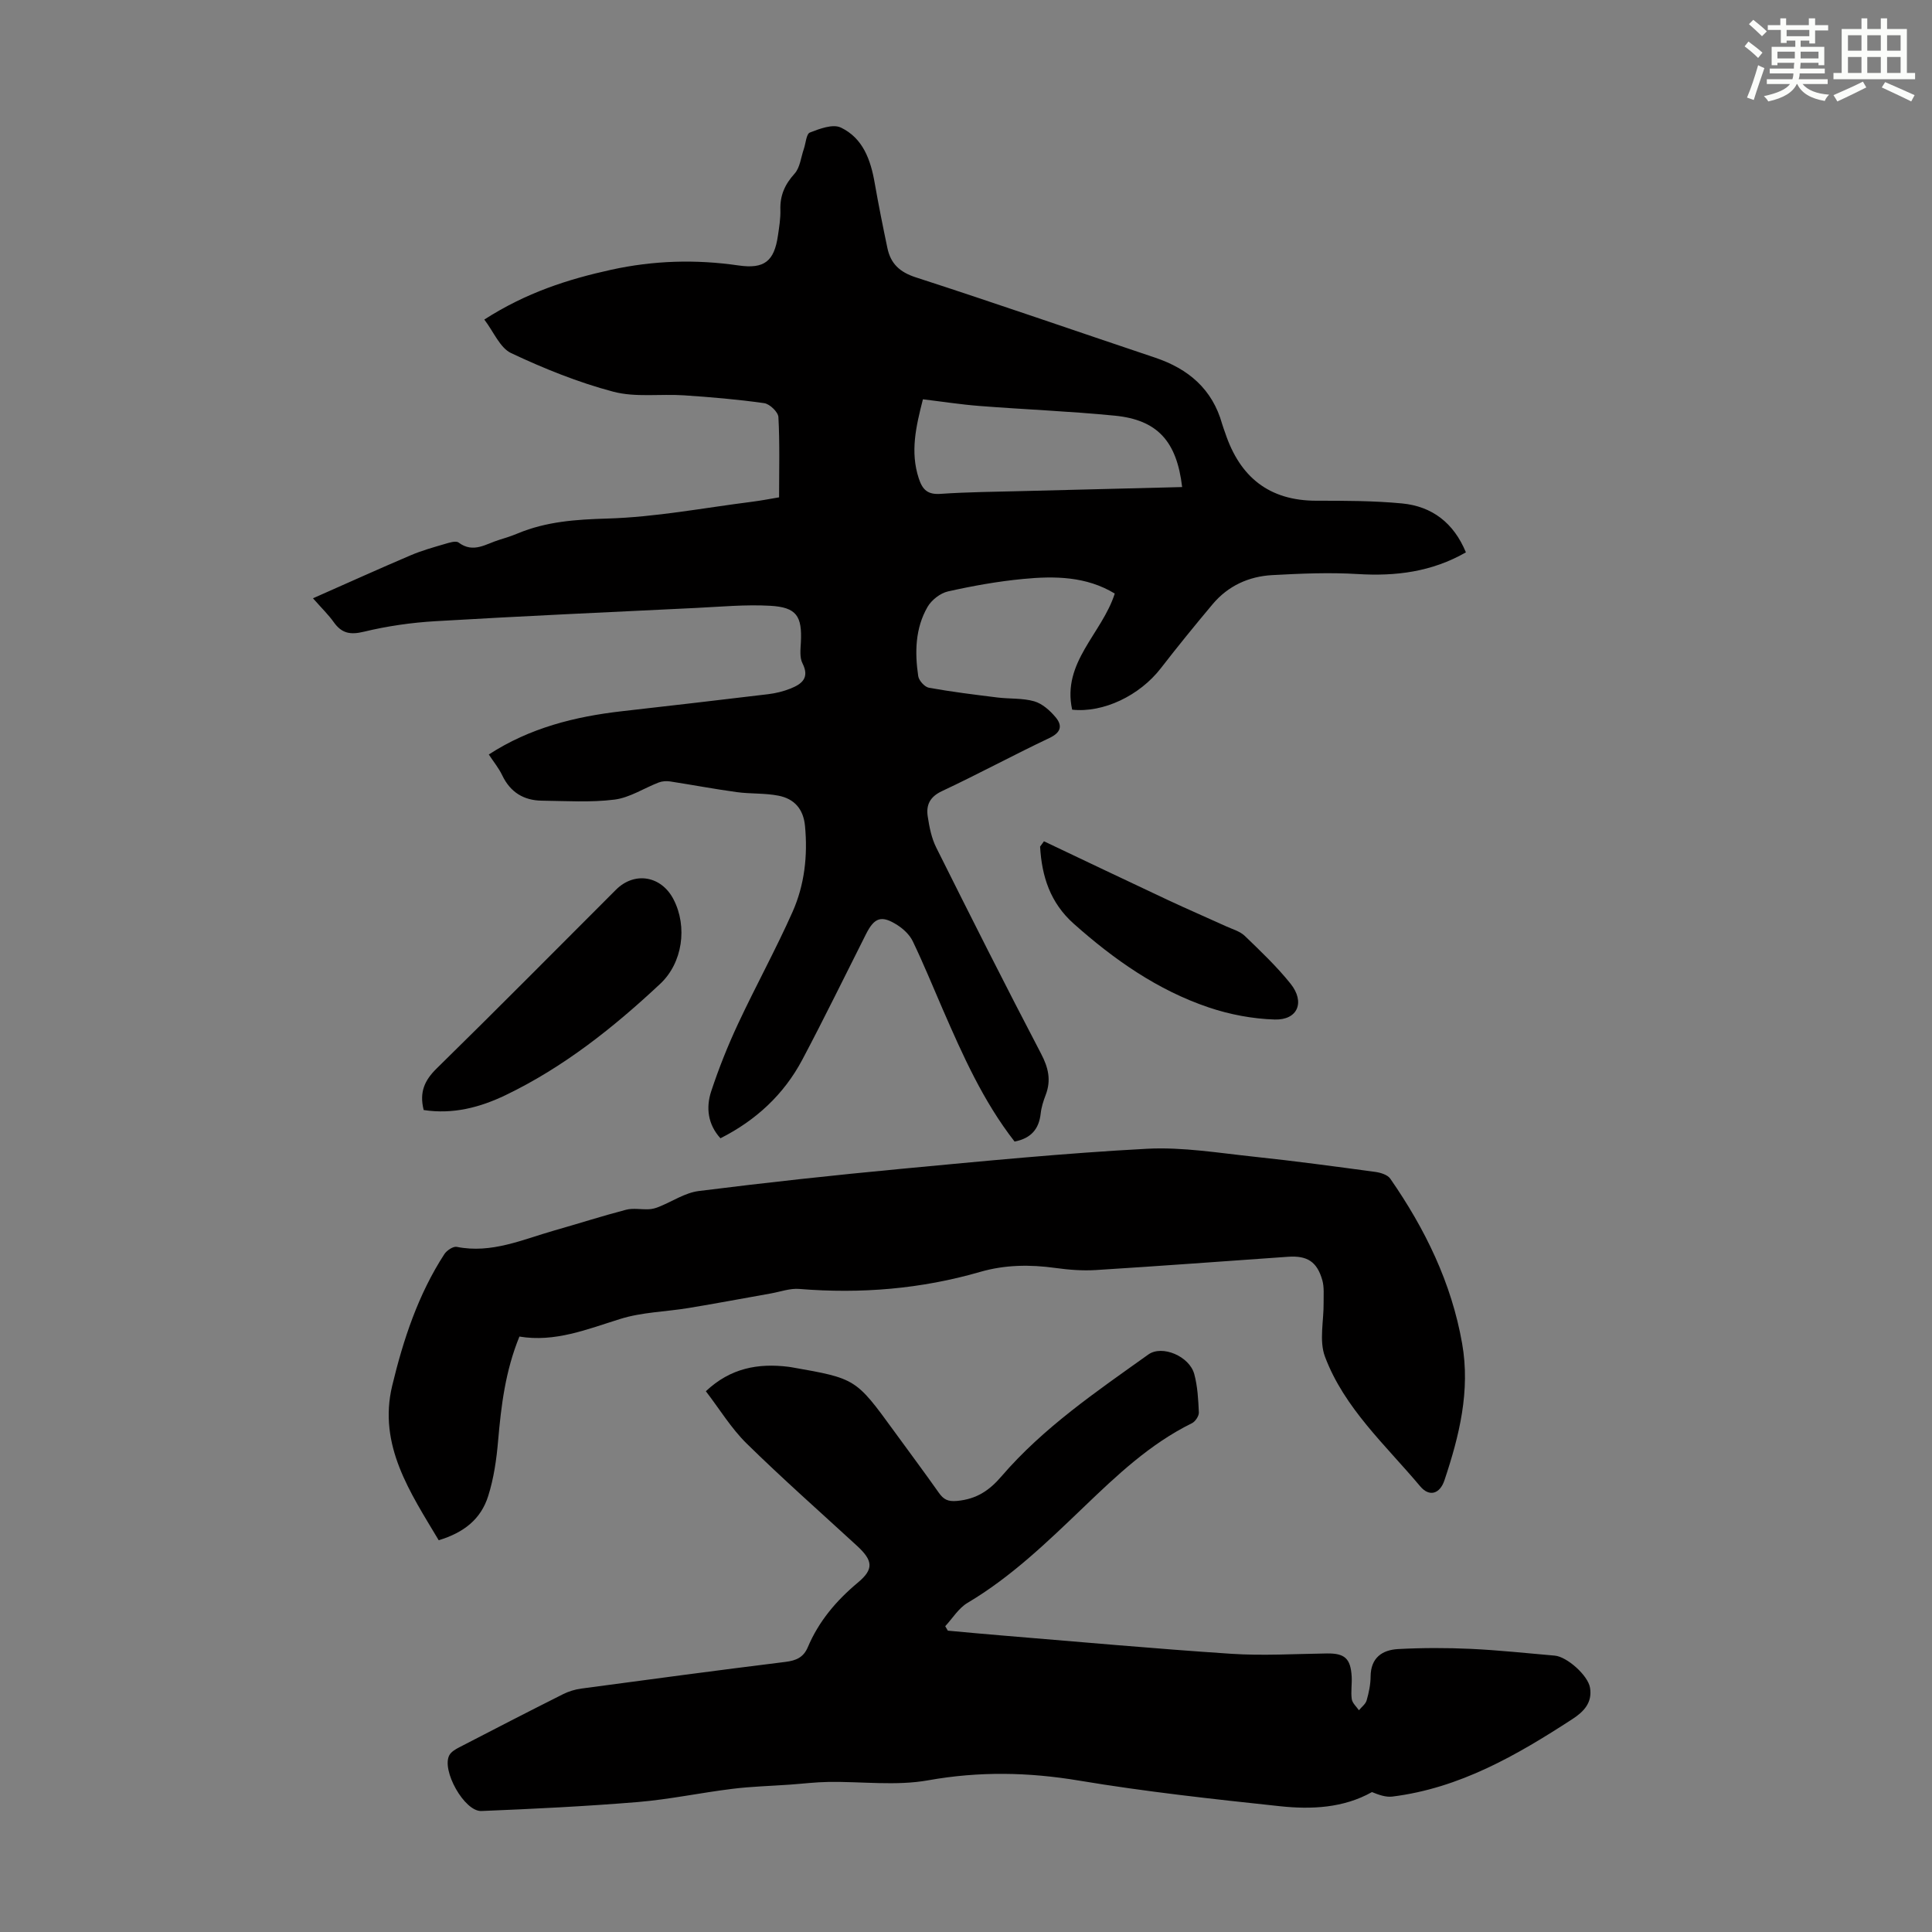
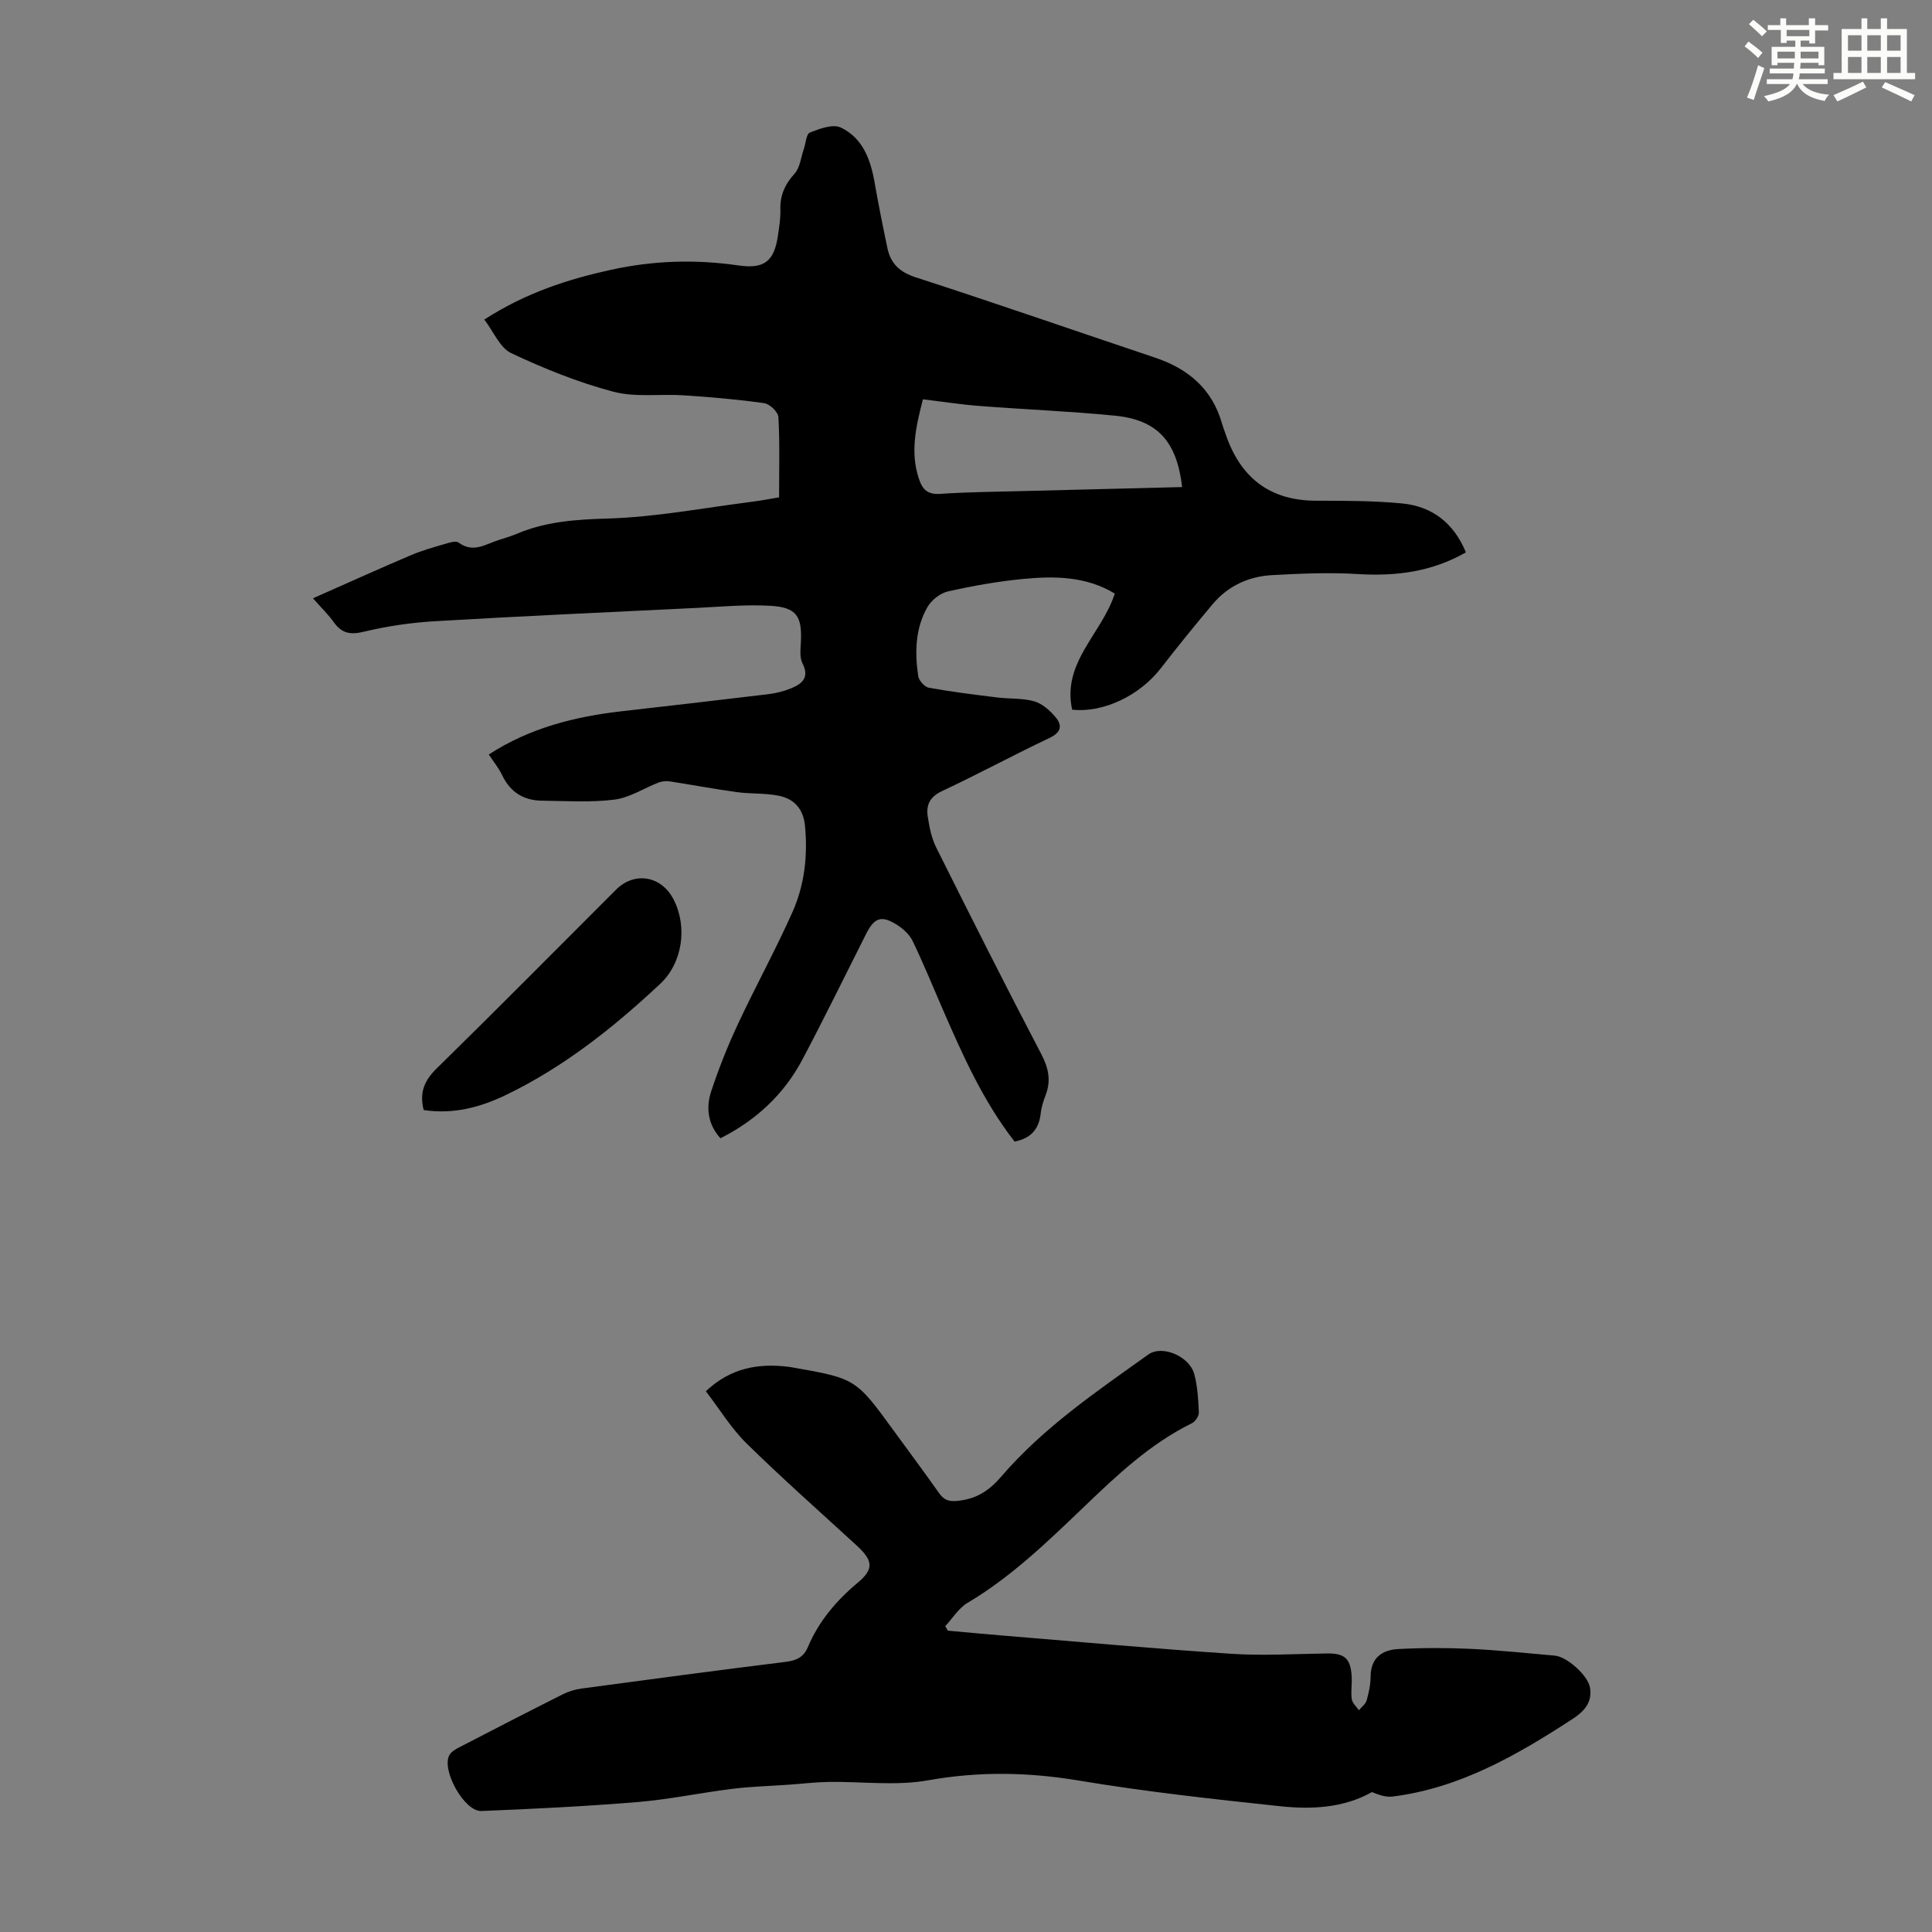
<svg xmlns="http://www.w3.org/2000/svg" enable-background="new 0 0 400 400" viewBox="0 0 400 400">
  <rect x="0" y="0" width="400" height="400" fill="#808080" stroke="none" />
  <g fill="#010000">
    <path d="m210.06 236.35c-6.52-8.37-10.73-17.86-14.88-27.39-2.04-4.7-3.98-9.46-6.2-14.08-.64-1.33-1.91-2.53-3.17-3.34-3.29-2.11-4.76-1.61-6.5 1.83-4.38 8.68-8.64 17.42-13.19 26.01-3.82 7.21-9.59 12.56-16.96 16.29-2.62-2.89-3.03-6.34-1.91-9.74 1.57-4.75 3.44-9.44 5.56-13.97 3.64-7.79 7.8-15.34 11.29-23.19 2.47-5.57 3.15-11.59 2.57-17.74-.33-3.55-2.23-5.65-5.48-6.29-2.82-.56-5.78-.35-8.64-.74-4.61-.63-9.19-1.5-13.8-2.21-.76-.12-1.65-.06-2.36.21-3.07 1.18-6.01 3.15-9.17 3.55-4.95.62-10.02.28-15.04.22-3.76-.05-6.53-1.75-8.2-5.25-.71-1.49-1.79-2.8-2.78-4.31 8.48-5.51 17.82-7.85 27.57-8.96 10.11-1.15 20.21-2.31 30.31-3.53 1.54-.19 3.09-.57 4.53-1.14 2.34-.93 4.09-2.18 2.53-5.26-.6-1.18-.41-2.84-.33-4.27.29-5.49-.87-7.32-6.34-7.63-5.11-.29-10.26.2-15.39.45-17.97.87-35.95 1.68-53.91 2.74-4.98.29-9.99 1.01-14.83 2.18-2.84.69-4.61.33-6.25-1.99-1.08-1.52-2.45-2.84-4.29-4.93 7.06-3.12 13.62-6.09 20.24-8.91 2.25-.96 4.64-1.63 7-2.32.95-.28 2.34-.74 2.91-.31 3.07 2.3 5.69.25 8.44-.57 1.28-.38 2.56-.81 3.8-1.32 5.96-2.48 12.09-2.89 18.56-3.08 9.99-.29 19.94-2.21 29.91-3.47 1.98-.25 3.94-.64 5.64-.92 0-5.73.16-11.19-.14-16.62-.06-1.05-1.8-2.72-2.94-2.88-5.5-.78-11.05-1.25-16.59-1.62-4.9-.33-10.05.47-14.68-.76-7.25-1.92-14.32-4.78-21.12-7.98-2.32-1.09-3.61-4.4-5.56-6.95 8.68-5.58 17.33-8.35 26.32-10.32 8.73-1.91 17.48-2.17 26.32-.88 5.33.77 7.38-.87 8.15-6.16.26-1.77.56-3.56.51-5.34-.1-2.99.92-5.28 2.94-7.51 1.13-1.25 1.31-3.36 1.91-5.09.41-1.19.51-3.13 1.26-3.42 2.01-.79 4.74-1.81 6.38-1.04 4.6 2.17 6.21 6.7 7.04 11.51.79 4.5 1.69 8.99 2.63 13.46.67 3.19 2.52 4.96 5.84 6.04 16.58 5.37 33.04 11.09 49.56 16.63 6.92 2.32 11.88 6.52 13.9 13.74.18.64.44 1.27.65 1.9 3.03 9.06 9.04 13.99 18.86 13.99 5.91 0 11.86 0 17.73.56 6.22.6 10.7 4.01 13.23 10.13-7.11 4.06-14.53 4.97-22.41 4.49-5.88-.36-11.81-.1-17.7.22-4.84.27-9.12 2.21-12.31 6-3.66 4.36-7.26 8.78-10.74 13.28-4.39 5.67-11.91 9.28-18.36 8.58-2.16-9.8 6.18-15.75 8.82-24.04-5.89-3.58-12.45-3.66-19.01-3.02-5.22.5-10.41 1.43-15.53 2.58-1.59.36-3.39 1.77-4.22 3.2-2.56 4.43-2.66 9.41-1.93 14.34.14.92 1.33 2.24 2.21 2.4 4.7.85 9.45 1.43 14.2 2.02 2.54.31 5.2.1 7.61.79 1.66.48 3.24 1.89 4.4 3.27 1.48 1.75 1.17 3.18-1.27 4.33-7.47 3.54-14.75 7.48-22.23 10.99-2.53 1.18-3.32 2.9-2.95 5.27.33 2.18.78 4.46 1.75 6.4 7.13 14.28 14.31 28.55 21.71 42.69 1.52 2.9 2.12 5.5.96 8.54-.48 1.25-.9 2.56-1.04 3.88-.36 3.16-1.95 5.1-5.4 5.78zm34.69-135.51c-1.11-9.49-5.12-13.91-13.93-14.78-9.32-.92-18.69-1.28-28.03-2.01-3.87-.3-7.71-.9-11.71-1.38-1.43 5.61-2.67 10.85-.86 16.37.77 2.36 1.84 3.39 4.49 3.21 5.67-.39 11.37-.43 17.06-.58 10.94-.28 21.86-.54 32.98-.83z" />
    <path d="m146.14 288.04c5.12-4.83 10.86-5.83 17.11-5.06.22.03.44.06.66.1 13.27 2.33 13.27 2.33 21.18 13.2 3.09 4.25 6.24 8.46 9.27 12.76 1 1.42 1.9 1.89 3.82 1.71 3.94-.38 6.59-2.08 9.18-5.11 8.68-10.09 19.66-17.54 30.4-25.21 2.84-2.03 8.5.36 9.5 4.06.69 2.55.83 5.28.95 7.94.03.74-.73 1.88-1.43 2.23-8.68 4.27-15.57 10.81-22.44 17.4-7.51 7.19-14.98 14.43-24.03 19.8-1.84 1.09-3.09 3.19-4.61 4.83.18.31.36.61.54.92 3.74.34 7.47.7 11.21 1 15.82 1.3 31.64 2.74 47.48 3.79 6.56.43 13.18.02 19.77-.07 3.69-.05 4.93 1.01 5.15 4.77.09 1.56-.2 3.16.02 4.69.12.82.96 1.54 1.48 2.3.55-.68 1.38-1.27 1.6-2.05.46-1.6.81-3.29.82-4.95.03-3.87 2.4-5.49 5.7-5.67 5-.27 10.03-.27 15.04-.04 5.8.27 11.59.9 17.39 1.4 2.52.22 6.89 4.09 7.3 6.66.5 3.07-1.28 4.95-3.7 6.51-11.5 7.47-23.28 14.27-37.22 16.01-1.37.17-2.83-.36-4.23-.93-5.89 3.31-12.54 3.63-19.11 2.92-13.88-1.48-27.79-3-41.55-5.3-10.49-1.75-20.67-1.94-31.2-.06-6.7 1.2-13.78.23-20.69.34-2.66.04-5.32.37-7.98.56-3.96.28-7.95.38-11.89.87-6.53.8-12.99 2.18-19.54 2.73-10.79.89-21.61 1.42-32.42 1.86-3.54.14-8.33-8.49-6.63-11.57.39-.7 1.27-1.22 2.03-1.61 7.14-3.7 14.3-7.39 21.49-11 1.17-.59 2.51-1 3.81-1.17 14.07-1.89 28.15-3.78 42.24-5.52 2.23-.28 3.74-.92 4.65-3.07 2.26-5.35 5.9-9.64 10.36-13.36 3.32-2.77 3.14-4.54-.17-7.59-7.66-7.04-15.46-13.93-22.88-21.21-3.2-3.15-5.61-7.14-8.43-10.81z" />
-     <path d="m107.54 276.72c-2.91 7.12-3.78 14.28-4.41 21.55-.33 3.86-.89 7.8-2.06 11.48-1.51 4.78-5.01 7.55-10.24 9.14-5.88-9.85-12.59-19.67-9.63-31.99 2.29-9.52 5.38-18.91 10.81-27.26.5-.76 1.82-1.64 2.56-1.49 7.2 1.44 13.62-1.52 20.22-3.4 4.94-1.4 9.84-2.98 14.81-4.28 1.49-.39 3.17-.03 4.76-.11.69-.03 1.4-.23 2.04-.49 2.76-1.1 5.42-2.92 8.26-3.28 13.97-1.76 27.97-3.28 41.99-4.6 16.92-1.59 33.85-3.25 50.82-4.15 7.39-.39 14.89.88 22.31 1.66 8.34.88 16.65 2.01 24.96 3.13 1.09.15 2.54.59 3.1 1.4 7.21 10.39 12.68 21.57 14.88 34.14 1.72 9.79-.59 19.12-3.66 28.3-.95 2.84-3.13 3.51-5.02 1.26-7.15-8.53-15.71-16.17-19.72-26.85-1.24-3.3-.23-7.44-.28-11.19-.02-1.54.14-3.16-.26-4.61-1.09-3.86-3.12-5.15-7.08-4.88-13.27.93-26.54 1.92-39.82 2.75-2.77.17-5.6-.05-8.35-.43-5.27-.73-10.42-.68-15.59.81-12.25 3.55-24.75 4.57-37.46 3.53-1.91-.16-3.91.58-5.86.93-5.69 1.01-11.37 2.08-17.06 3.02-4.72.78-9.65.85-14.16 2.27-6.86 2.13-13.49 4.87-20.86 3.64z" />
    <path d="m87.72 229.82c-.94-3.73.2-6.17 2.71-8.63 12.47-12.22 24.75-24.64 37.1-36.98 3.84-3.84 9.41-2.9 11.93 2.02 2.91 5.65 1.87 13.13-2.78 17.47-9.67 9.05-19.99 17.26-32.01 23.04-5.3 2.54-10.87 4.01-16.95 3.08z" />
-     <path d="m216.14 174.18c8.54 4.05 17.06 8.13 25.62 12.14 4.01 1.88 8.08 3.63 12.11 5.47 1.31.6 2.85 1.02 3.84 1.97 3.29 3.17 6.64 6.35 9.49 9.91 3.05 3.82 1.47 7.55-3.28 7.41-4.58-.14-9.29-1.03-13.63-2.49-10.62-3.58-19.63-9.91-27.97-17.33-4.89-4.35-6.63-9.82-6.98-15.98.26-.36.53-.73.8-1.1z" />
  </g>
  <path d="m361.2 9.6.8-1c.9.7 1.9 1.4 2.9 2.3l-.9 1.1c-1-1-2-1.8-2.8-2.4zm.5 10.6c.9-2.1 1.6-4.3 2.3-6.7.4.2.8.4 1.3.6-.7 2.1-1.5 4.3-2.2 6.6zm.4-15.2.9-.9c1 .8 2 1.6 2.8 2.4l-1 1c-.9-.9-1.8-1.7-2.7-2.5zm12.5-1.2h1.2v1.4h2.7v1.1h-2.7v2.7h-1.2v-.6h-1.8v1.3h4.9v3.8h-1.2v-.5h-3.7c0 .4-.1.9-.1 1.2h5.1v1h-5.2c0 .5-.1.9-.2 1.2h6v1h-5.2c1.1 1.3 2.9 2 5.5 2.2-.4.4-.7.8-.9 1.3-2.9-.5-4.8-1.6-5.7-3.5h-.1c-.8 1.7-2.7 2.9-5.9 3.6-.2-.4-.6-.8-.9-1.1 2.8-.6 4.6-1.4 5.4-2.5h-4.8v-1h5.3c.1-.3.2-.7.2-1.2h-4.9v-1h5c0-.4 0-.8.1-1.2h-3.5v.5h-1.2v-3.8h4.9v-1.3h-1.8v.5h-1.2v-2.7h-2.7v-1h2.6v-1.4h1.2v1.4h4.7v-1.4zm-6.6 8.3h3.6c0-.4 0-.9 0-1.4h-3.6zm1.9-4.6h4.7v-1.3h-4.7zm6.6 3.2h-3.7v1.4h3.7z" fill="#fbfcfa" />
  <path d="m385.3 3.8h1.3v2.2h2.8v-2.2h1.3v2.2h4.1v9.1h1.7v1.3h-16.9v-1.3h1.7v-9.1h4.1v-2.2zm.4 13.1.7 1.2c-1.8.9-3.8 1.9-6 2.9-.2-.4-.5-.8-.8-1.3 2.3-1 4.3-1.9 6.1-2.8zm-3.1-6.4h2.8v-3.2h-2.8zm0 4.6h2.8v-3.3h-2.8zm4-4.6h2.8v-3.2h-2.8zm0 4.6h2.8v-3.3h-2.8zm3.7 1.9c2.1.9 4.1 1.8 6.1 2.7l-.7 1.3c-2.2-1.1-4.2-2-6.1-2.9zm3.2-9.7h-2.8v3.2h2.8zm-2.8 7.8h2.8v-3.3h-2.8z" fill="#fbfcfa" />
</svg>